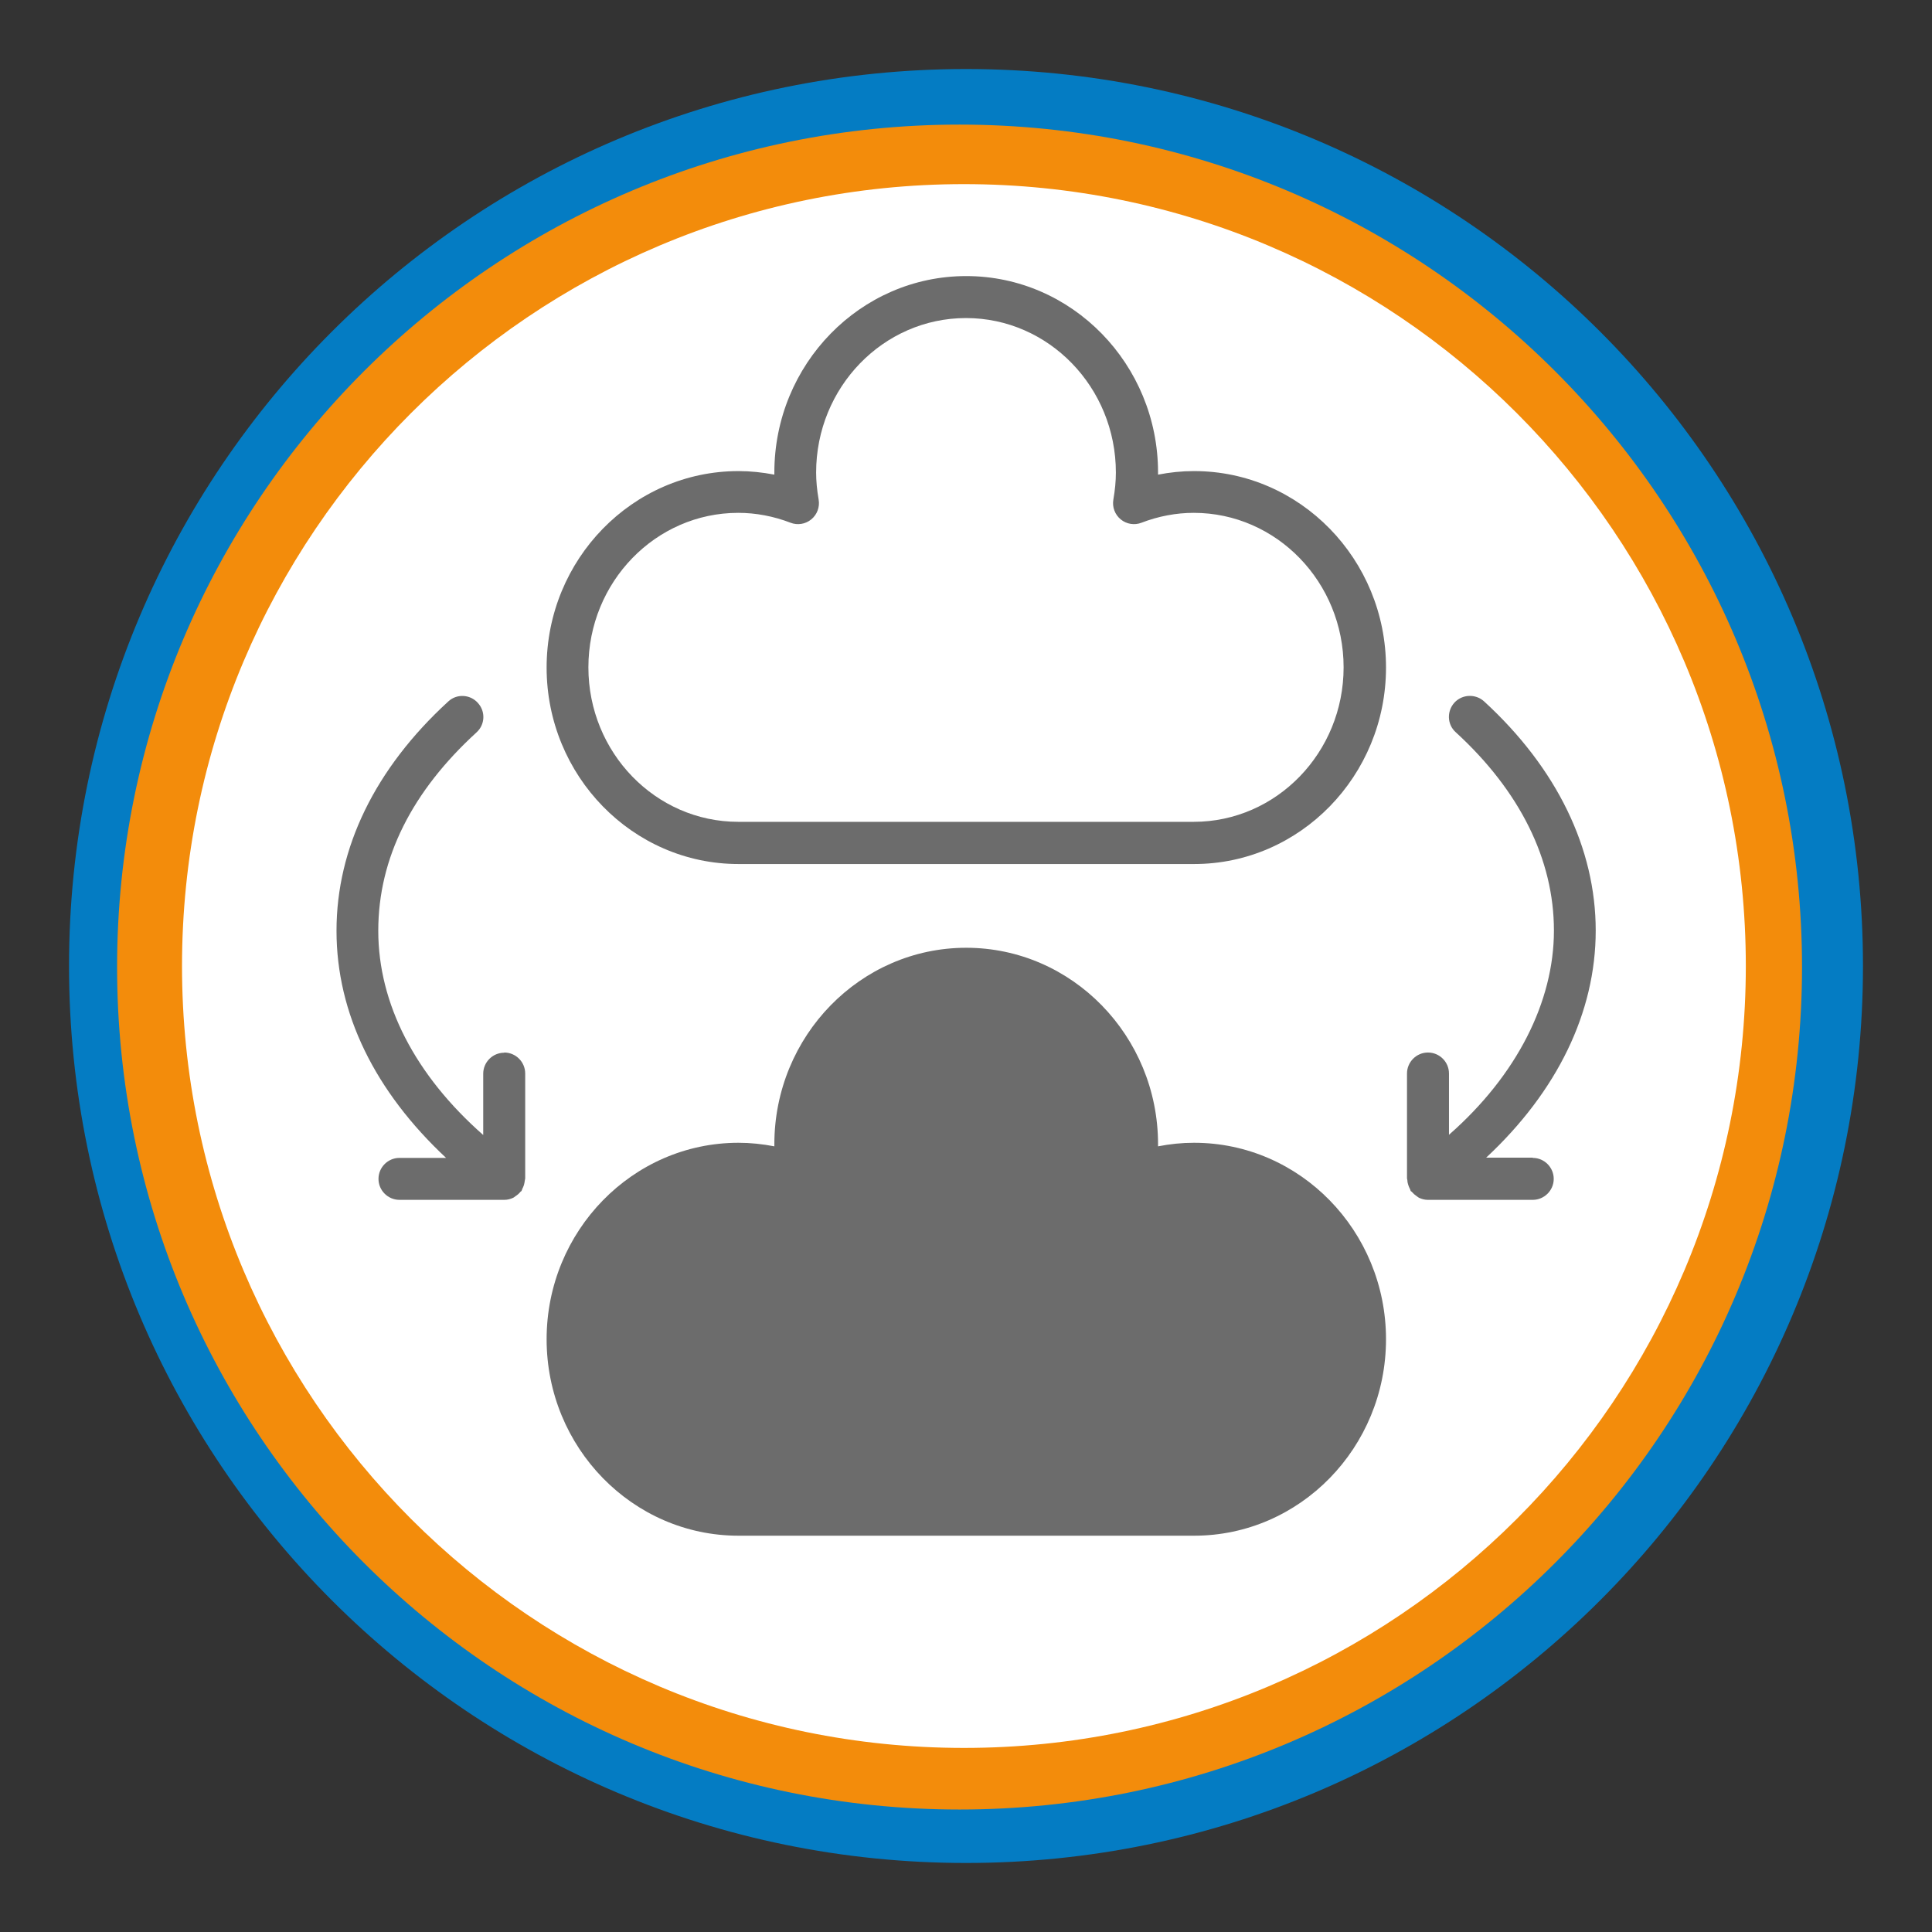
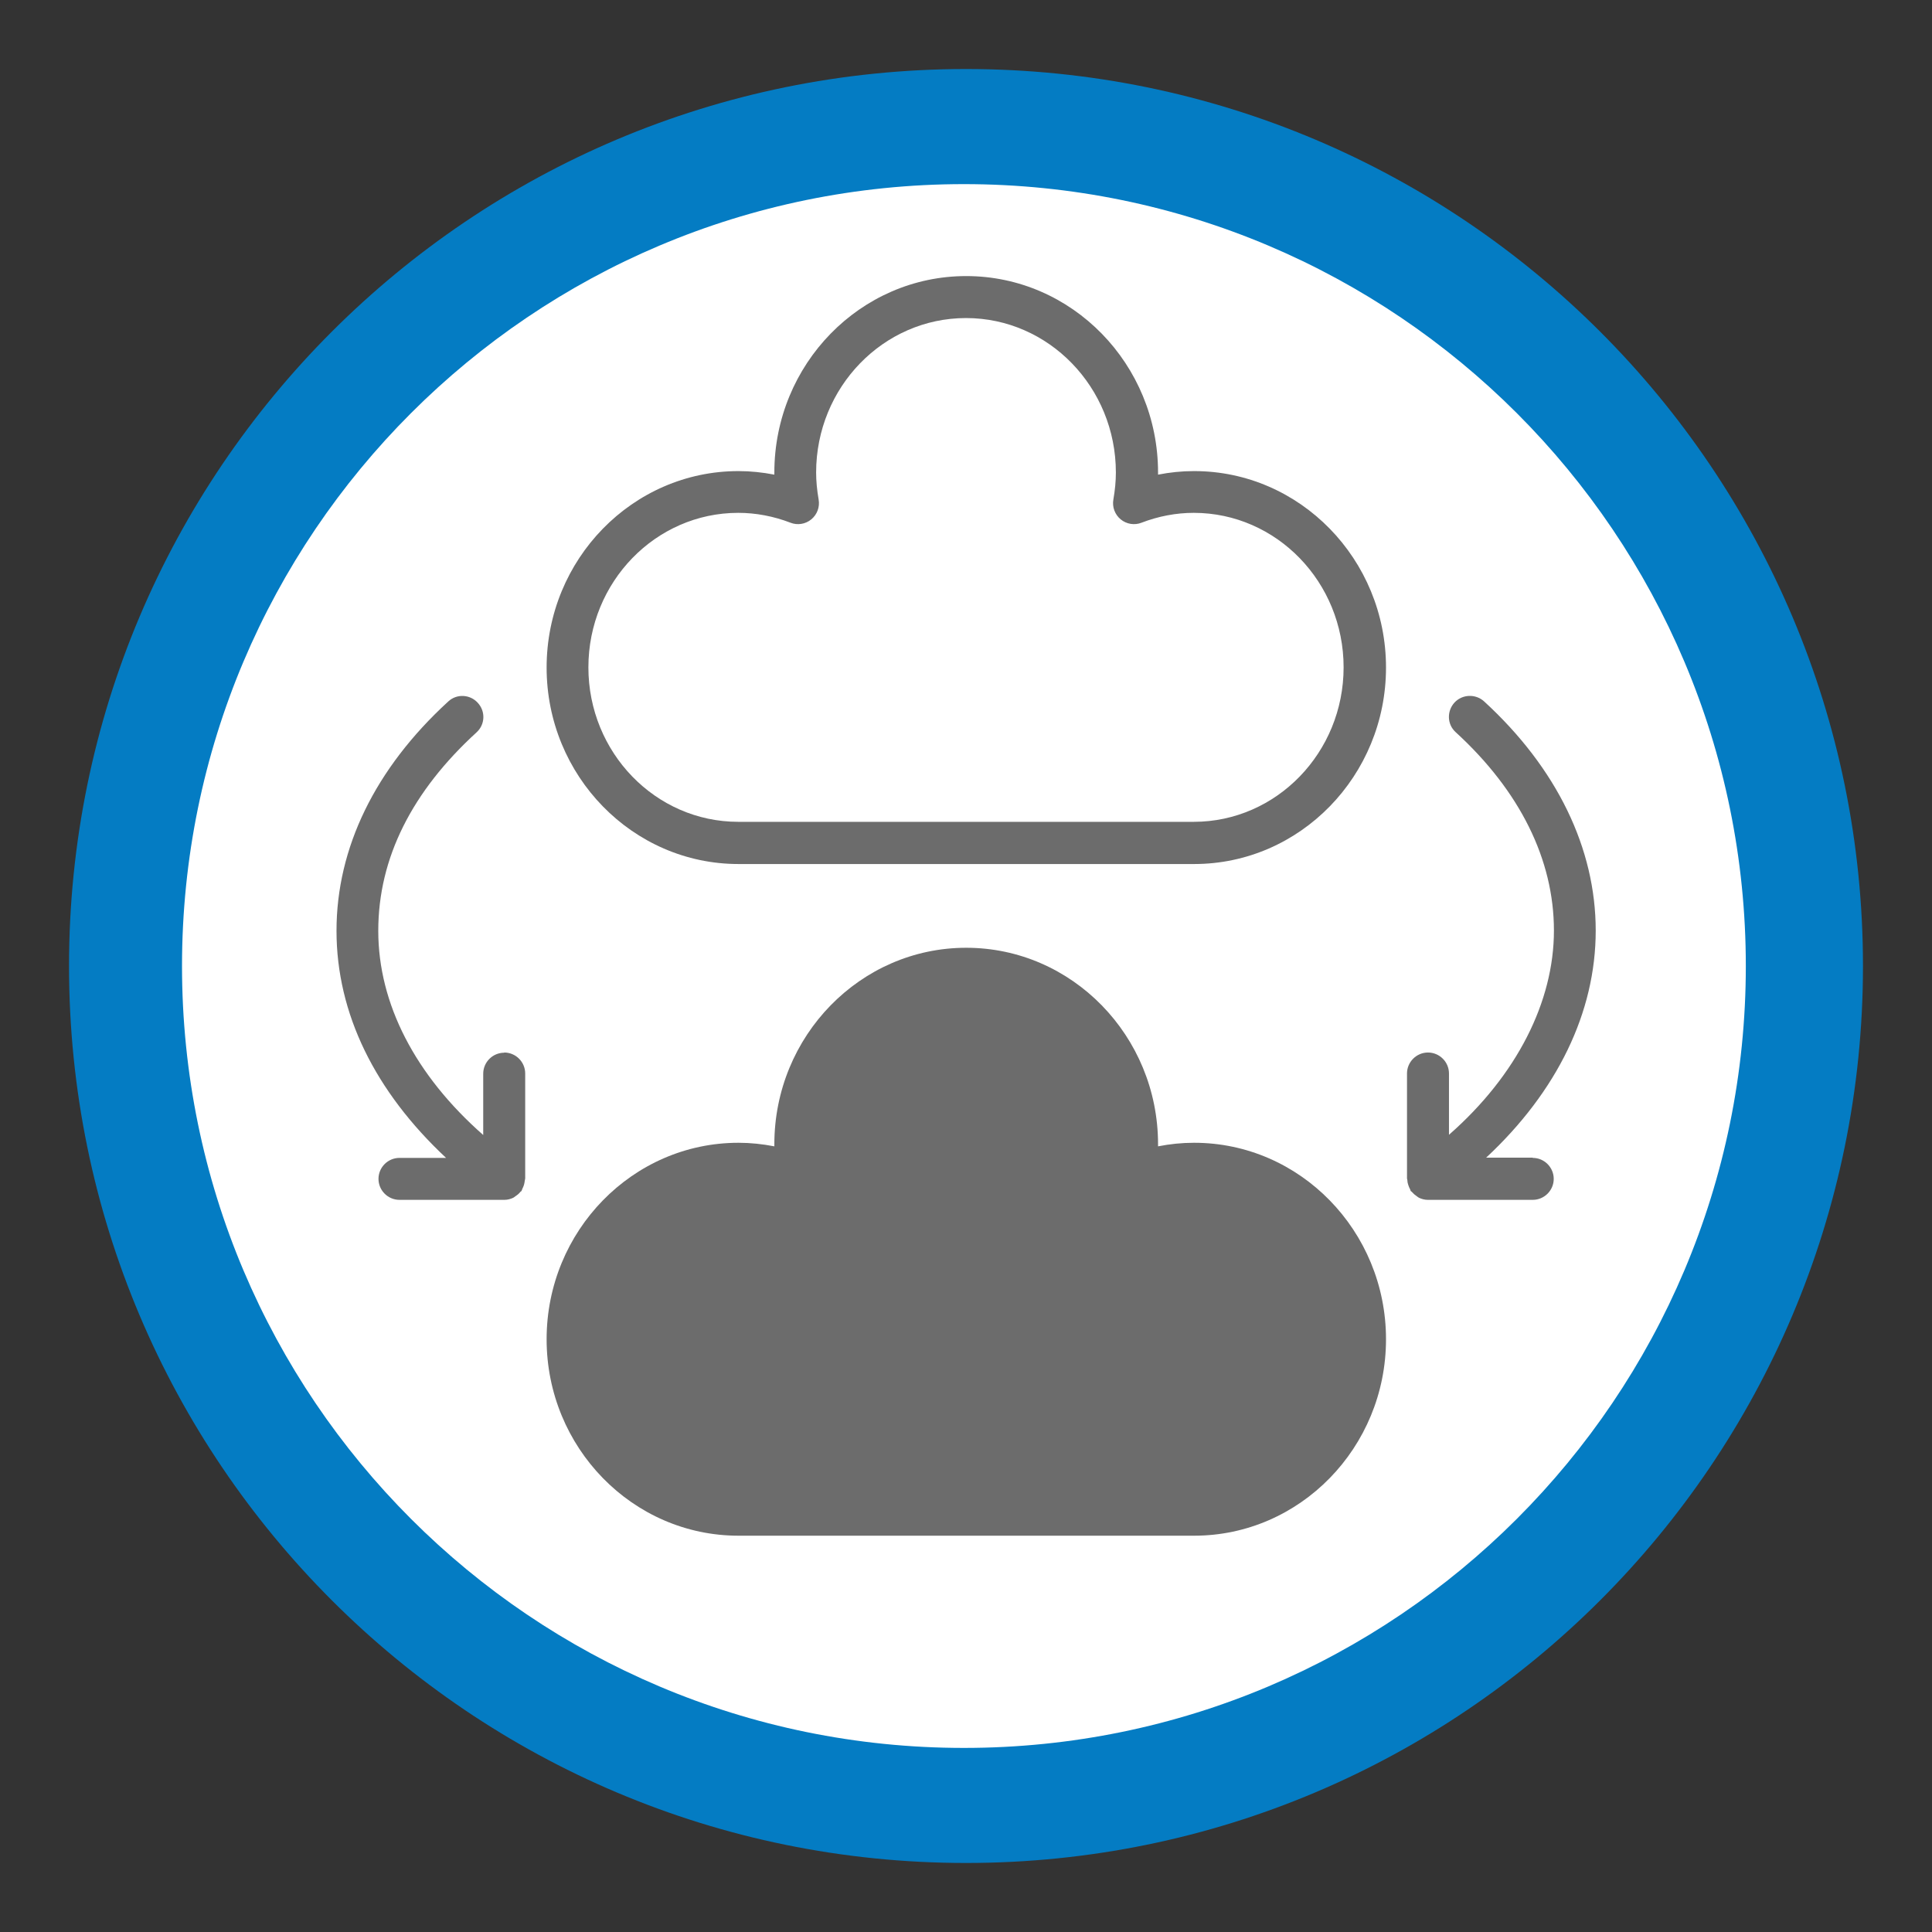
<svg xmlns="http://www.w3.org/2000/svg" width="500" viewBox="0 0 375 375" height="500" preserveAspectRatio="xMidYMid meet">
  <rect x="0" y="0" width="375" height="375" fill="#333333" stroke="none" />
  <defs>
    <clipPath id="c29e7107ed">
      <path d="M 13.398 13.398 L 361.602 13.398 L 361.602 361.602 L 13.398 361.602 Z M 13.398 13.398 " clip-rule="nonzero" />
    </clipPath>
    <clipPath id="11900bab21">
      <path d="M 187.5 13.398 C 91.348 13.398 13.398 91.348 13.398 187.5 C 13.398 283.652 91.348 361.602 187.5 361.602 C 283.652 361.602 361.602 283.652 361.602 187.5 C 361.602 91.348 283.652 13.398 187.5 13.398 Z M 187.5 13.398 " clip-rule="nonzero" />
    </clipPath>
    <clipPath id="dcd95e84c1">
      <path d="M 22.727 24.184 L 349.77 24.184 L 349.77 351.227 L 22.727 351.227 Z M 22.727 24.184 " clip-rule="nonzero" />
    </clipPath>
    <clipPath id="ba8e4bdbe3">
      <path d="M 186.25 24.184 C 95.938 24.184 22.727 97.395 22.727 187.703 C 22.727 278.016 95.938 351.227 186.25 351.227 C 276.559 351.227 349.77 278.016 349.77 187.703 C 349.77 97.395 276.559 24.184 186.25 24.184 Z M 186.25 24.184 " clip-rule="nonzero" />
    </clipPath>
    <clipPath id="a319836052">
      <path d="M 35.328 35.738 L 338.863 35.738 L 338.863 339.27 L 35.328 339.27 Z M 35.328 35.738 " clip-rule="nonzero" />
    </clipPath>
    <clipPath id="6b8e8856e2">
      <path d="M 187.094 35.738 C 103.277 35.738 35.328 103.684 35.328 187.504 C 35.328 271.324 103.277 339.27 187.094 339.27 C 270.914 339.27 338.863 271.324 338.863 187.504 C 338.863 103.684 270.914 35.738 187.094 35.738 Z M 187.094 35.738 " clip-rule="nonzero" />
    </clipPath>
    <clipPath id="545f0e37d1">
      <path d="M 106 53.586 L 270 53.586 L 270 168 L 106 168 Z M 106 53.586 " clip-rule="nonzero" />
    </clipPath>
    <clipPath id="60dbaccba3">
      <path d="M 106 183 L 270 183 L 270 298.141 L 106 298.141 Z M 106 183 " clip-rule="nonzero" />
    </clipPath>
    <clipPath id="e51d2abfec">
      <path d="M 273 135 L 309.828 135 L 309.828 233 L 273 233 Z M 273 135 " clip-rule="nonzero" />
    </clipPath>
    <clipPath id="a96eebdf05">
      <path d="M 65.273 135 L 102 135 L 102 233 L 65.273 233 Z M 65.273 135 " clip-rule="nonzero" />
    </clipPath>
  </defs>
  <g clip-path="url(#c29e7107ed)">
    <g clip-path="url(#11900bab21)">
      <path fill="#047cc3" d="M 13.398 13.398 L 361.602 13.398 L 361.602 361.602 L 13.398 361.602 Z M 13.398 13.398 " fill-opacity="1" fill-rule="nonzero" />
    </g>
  </g>
  <g clip-path="url(#dcd95e84c1)">
    <g clip-path="url(#ba8e4bdbe3)">
-       <path fill="#f38c0b" d="M 22.727 24.184 L 349.77 24.184 L 349.77 351.227 L 22.727 351.227 Z M 22.727 24.184 " fill-opacity="1" fill-rule="nonzero" />
-     </g>
+       </g>
  </g>
  <g clip-path="url(#a319836052)">
    <g clip-path="url(#6b8e8856e2)">
      <path fill="#ffffff" d="M 35.328 35.738 L 338.863 35.738 L 338.863 339.27 L 35.328 339.27 Z M 35.328 35.738 " fill-opacity="1" fill-rule="nonzero" />
    </g>
  </g>
  <g clip-path="url(#545f0e37d1)">
    <path fill="#6c6c6c" d="M 231.746 91.438 C 229.383 91.438 227.059 91.68 224.777 92.129 C 224.777 92.008 224.777 91.844 224.777 91.723 C 224.777 70.699 208.074 53.586 187.539 53.586 C 167.008 53.586 150.301 70.699 150.301 91.723 C 150.301 91.844 150.301 92.008 150.301 92.129 C 147.98 91.68 145.656 91.438 143.336 91.438 C 122.801 91.438 106.098 108.547 106.098 129.57 C 106.098 150.594 122.801 167.707 143.336 167.707 L 231.785 167.707 C 252.32 167.707 269.023 150.594 269.023 129.57 C 269.023 108.547 252.32 91.438 231.785 91.438 Z M 231.746 159.516 L 143.293 159.516 C 127.242 159.516 114.207 146.07 114.207 129.531 C 114.207 112.988 127.242 99.543 143.293 99.543 C 146.719 99.543 150.141 100.195 153.441 101.461 C 154.785 101.988 156.332 101.746 157.473 100.809 C 158.613 99.871 159.145 98.402 158.898 96.977 C 158.574 95.105 158.41 93.352 158.41 91.723 C 158.41 75.18 171.449 61.734 187.5 61.734 C 203.551 61.734 216.59 75.18 216.59 91.723 C 216.59 93.391 216.426 95.105 216.102 96.977 C 215.855 98.402 216.387 99.871 217.527 100.809 C 218.668 101.746 220.215 101.988 221.559 101.461 C 224.859 100.195 228.281 99.543 231.703 99.543 C 247.758 99.543 260.793 112.988 260.793 129.531 C 260.793 146.07 247.758 159.516 231.703 159.516 Z M 231.746 159.516 " fill-opacity="1" fill-rule="nonzero" />
  </g>
  <g clip-path="url(#60dbaccba3)">
    <path fill="#6c6c6c" d="M 231.746 221.812 C 229.383 221.812 227.059 222.055 224.777 222.504 C 224.777 222.383 224.777 222.219 224.777 222.098 C 224.777 201.074 208.074 183.961 187.539 183.961 C 167.008 183.961 150.301 201.074 150.301 222.098 C 150.301 222.219 150.301 222.383 150.301 222.504 C 147.98 222.055 145.656 221.812 143.336 221.812 C 122.801 221.812 106.098 238.922 106.098 259.945 C 106.098 280.969 122.801 298.078 143.336 298.078 L 231.785 298.078 C 252.32 298.078 269.023 280.969 269.023 259.945 C 269.023 238.922 252.32 221.812 231.785 221.812 Z M 231.746 221.812 " fill-opacity="1" fill-rule="nonzero" />
  </g>
  <g clip-path="url(#e51d2abfec)">
    <path fill="#6c6c6c" d="M 297.504 224.703 L 288.457 224.703 C 302.23 211.871 309.727 196.512 309.727 180.621 C 309.727 164.73 302.23 149.129 288.051 136.129 C 286.379 134.625 283.812 134.746 282.305 136.375 C 280.797 138.047 280.879 140.613 282.551 142.121 C 295.016 153.527 301.617 166.852 301.617 180.621 C 301.617 194.391 294.445 208.691 281.246 220.262 L 281.246 208.367 C 281.246 206.125 279.414 204.293 277.172 204.293 C 274.934 204.293 273.098 206.125 273.098 208.367 L 273.098 228.738 C 273.098 228.738 273.18 229.023 273.18 229.184 C 273.18 229.469 273.262 229.715 273.344 230 C 273.426 230.285 273.547 230.531 273.668 230.773 C 273.75 230.895 273.75 231.059 273.832 231.18 C 273.871 231.262 273.996 231.262 274.035 231.344 C 274.32 231.672 274.645 231.957 275.012 232.199 C 275.137 232.281 275.258 232.402 275.422 232.484 C 275.949 232.73 276.52 232.891 277.133 232.891 L 297.504 232.891 C 299.742 232.891 301.578 231.059 301.578 228.82 C 301.578 226.578 299.742 224.746 297.504 224.746 Z M 297.504 224.703 " fill-opacity="1" fill-rule="nonzero" />
  </g>
  <g clip-path="url(#a96eebdf05)">
    <path fill="#6c6c6c" d="M 97.867 204.332 C 95.625 204.332 93.793 206.164 93.793 208.406 L 93.793 220.305 C 80.594 208.691 73.422 194.84 73.422 180.66 C 73.422 166.484 80.023 153.566 92.488 142.16 C 94.16 140.652 94.281 138.086 92.734 136.414 C 91.227 134.746 88.621 134.625 86.988 136.172 C 72.812 149.168 65.316 164.57 65.316 180.66 C 65.316 196.754 72.812 211.871 86.582 224.746 L 77.539 224.746 C 75.297 224.746 73.465 226.578 73.465 228.82 C 73.465 231.059 75.297 232.891 77.539 232.891 L 97.91 232.891 C 98.52 232.891 99.09 232.73 99.621 232.484 C 99.781 232.402 99.863 232.32 100.027 232.199 C 100.395 231.957 100.719 231.711 101.004 231.344 C 101.047 231.262 101.168 231.262 101.207 231.18 C 101.289 231.059 101.332 230.895 101.371 230.773 C 101.492 230.531 101.617 230.285 101.699 230 C 101.777 229.715 101.82 229.469 101.859 229.184 C 101.859 229.023 101.941 228.898 101.941 228.738 L 101.941 208.367 C 101.941 206.125 100.109 204.293 97.867 204.293 Z M 97.867 204.332 " fill-opacity="1" fill-rule="nonzero" />
  </g>
</svg>